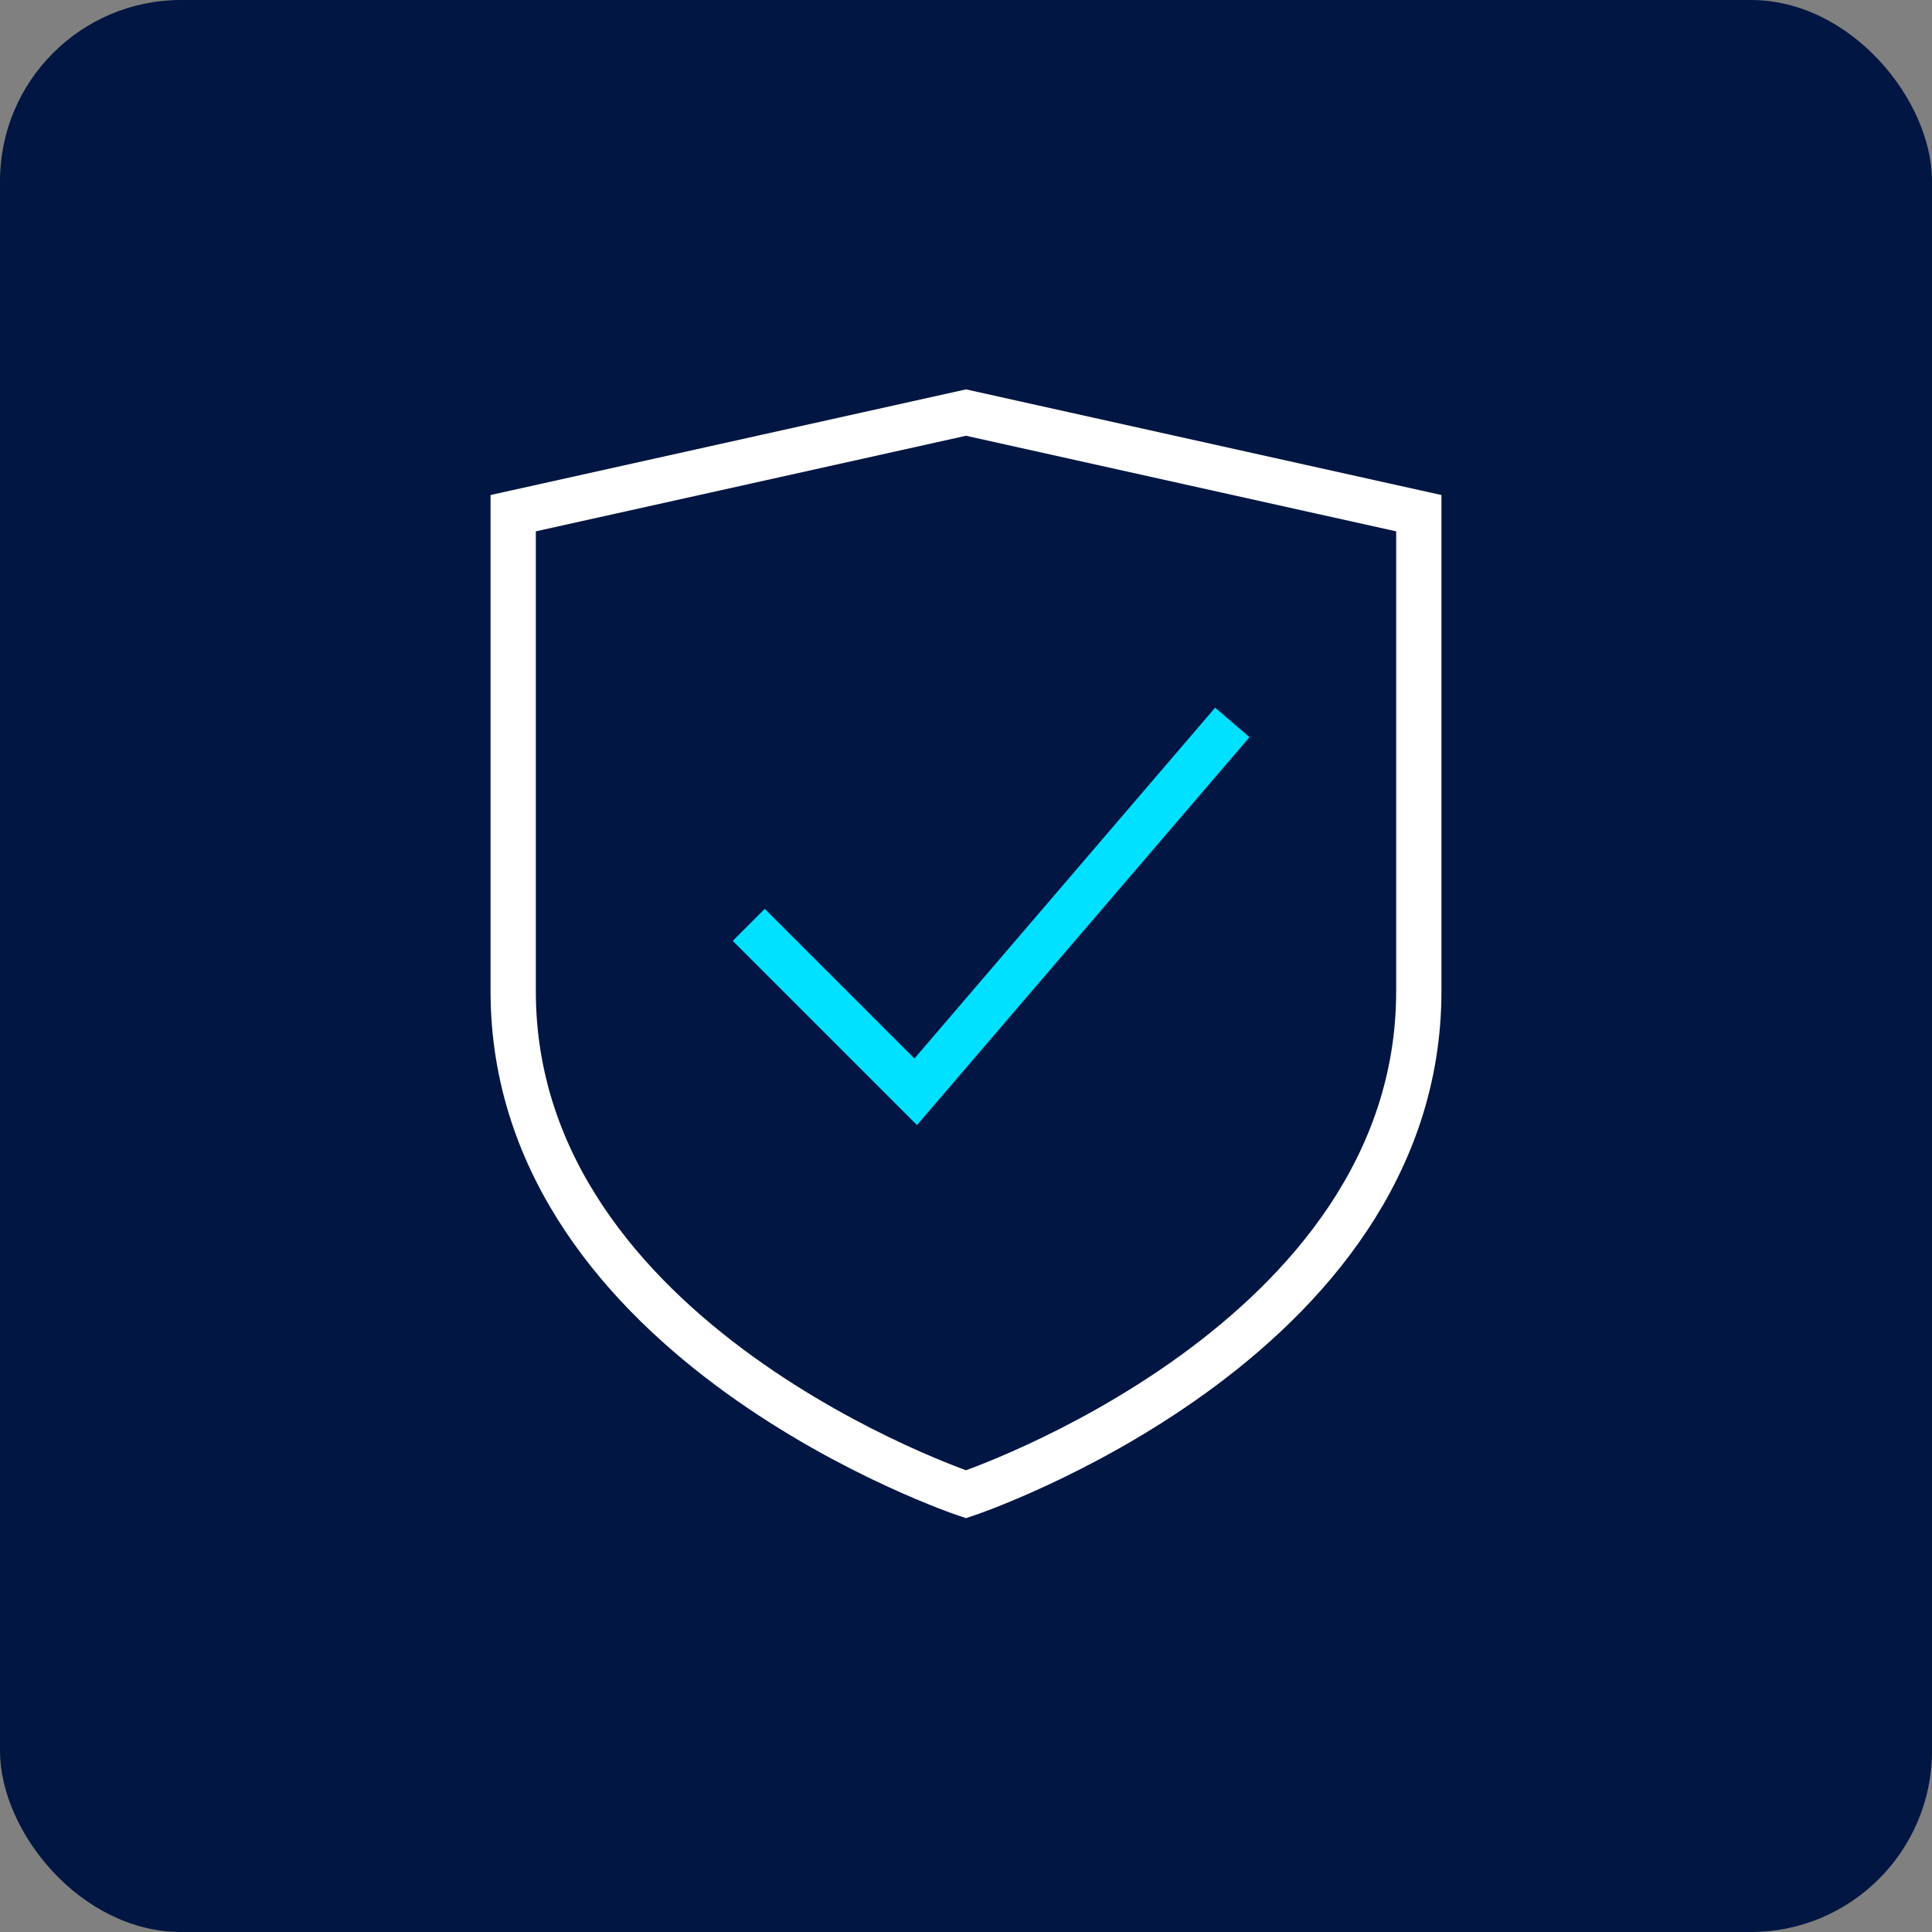
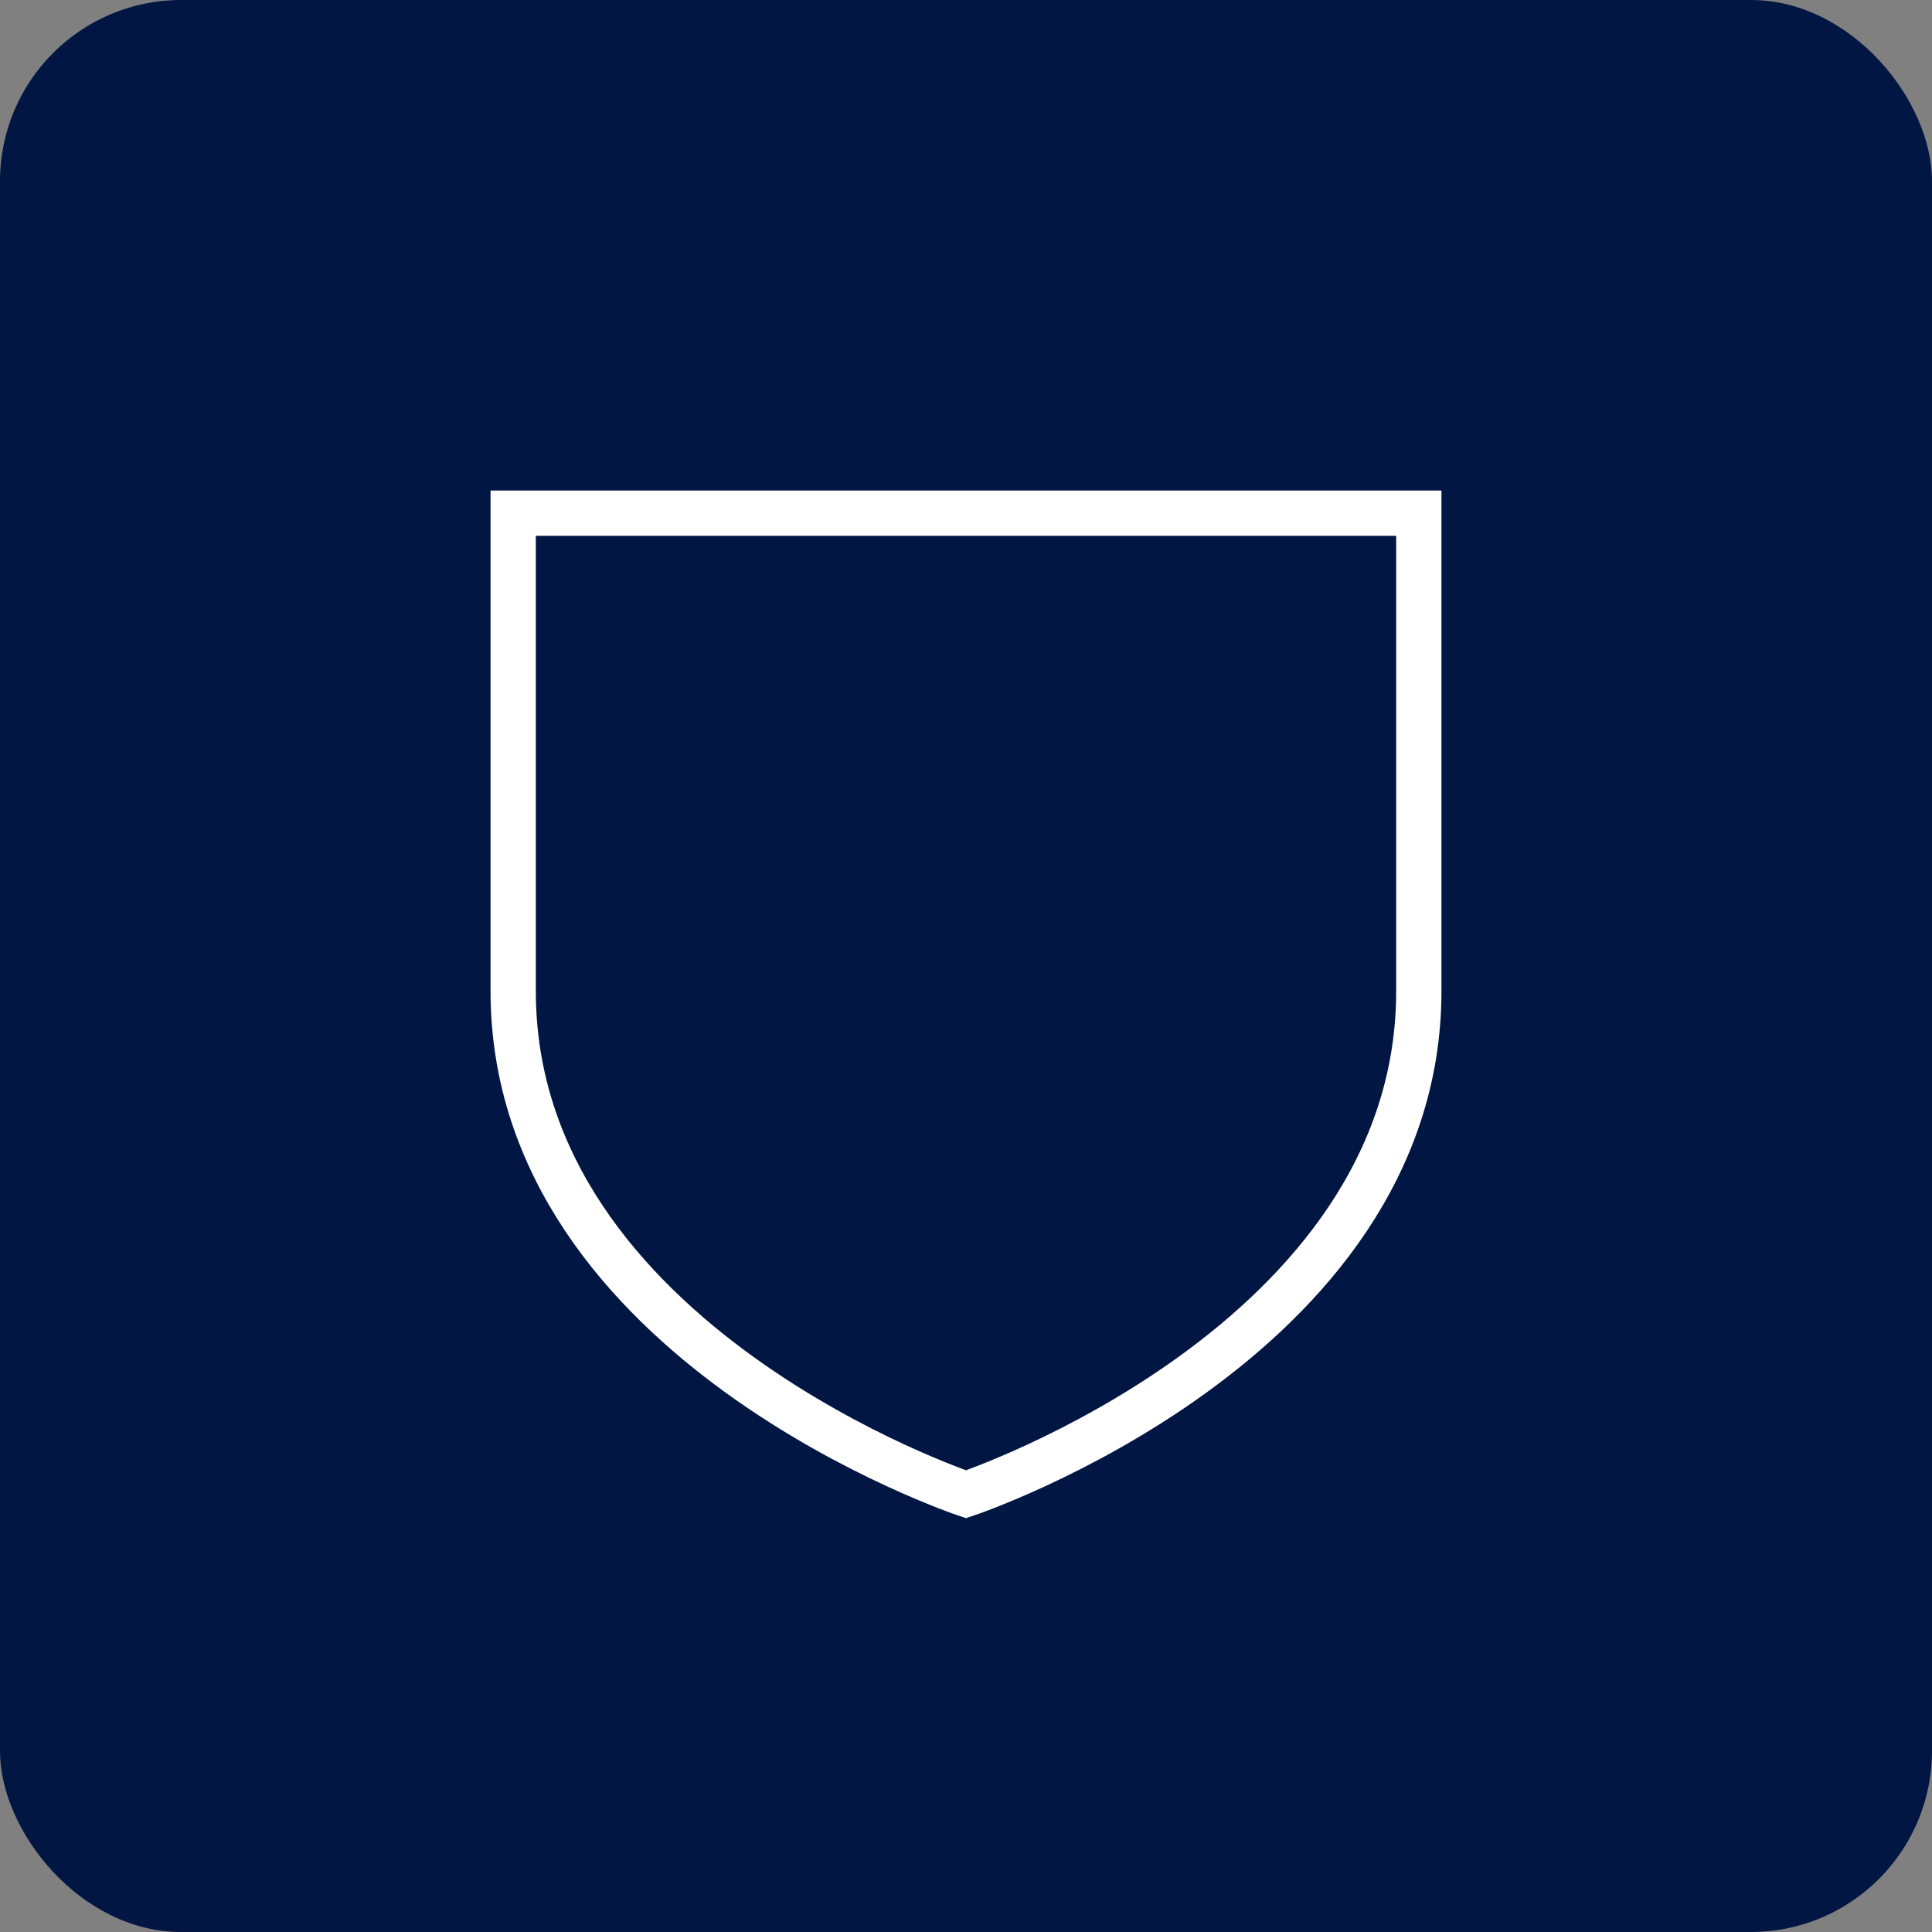
<svg xmlns="http://www.w3.org/2000/svg" width="64" height="64" viewBox="0 0 64 64" fill="none">
  <rect x="0" y="0" width="64" height="64" fill="#808080" stroke="none" />
  <rect width="64" height="64" rx="6" fill="#011642" />
-   <path d="M47 32.834C47 44.5 32 49.5 32 49.5C32 49.5 17 44.5 17 32.834V17L32 13.667L47 17V32.834Z" stroke="white" stroke-width="1.5" stroke-miterlimit="10" stroke-linecap="square" />
-   <path d="M25.334 31.167L30.334 36.167L40.334 24.5" stroke="#00E0FF" stroke-width="1.5" stroke-miterlimit="10" stroke-linecap="square" />
+   <path d="M47 32.834C47 44.5 32 49.5 32 49.5C32 49.5 17 44.5 17 32.834V17L47 17V32.834Z" stroke="white" stroke-width="1.5" stroke-miterlimit="10" stroke-linecap="square" />
</svg>